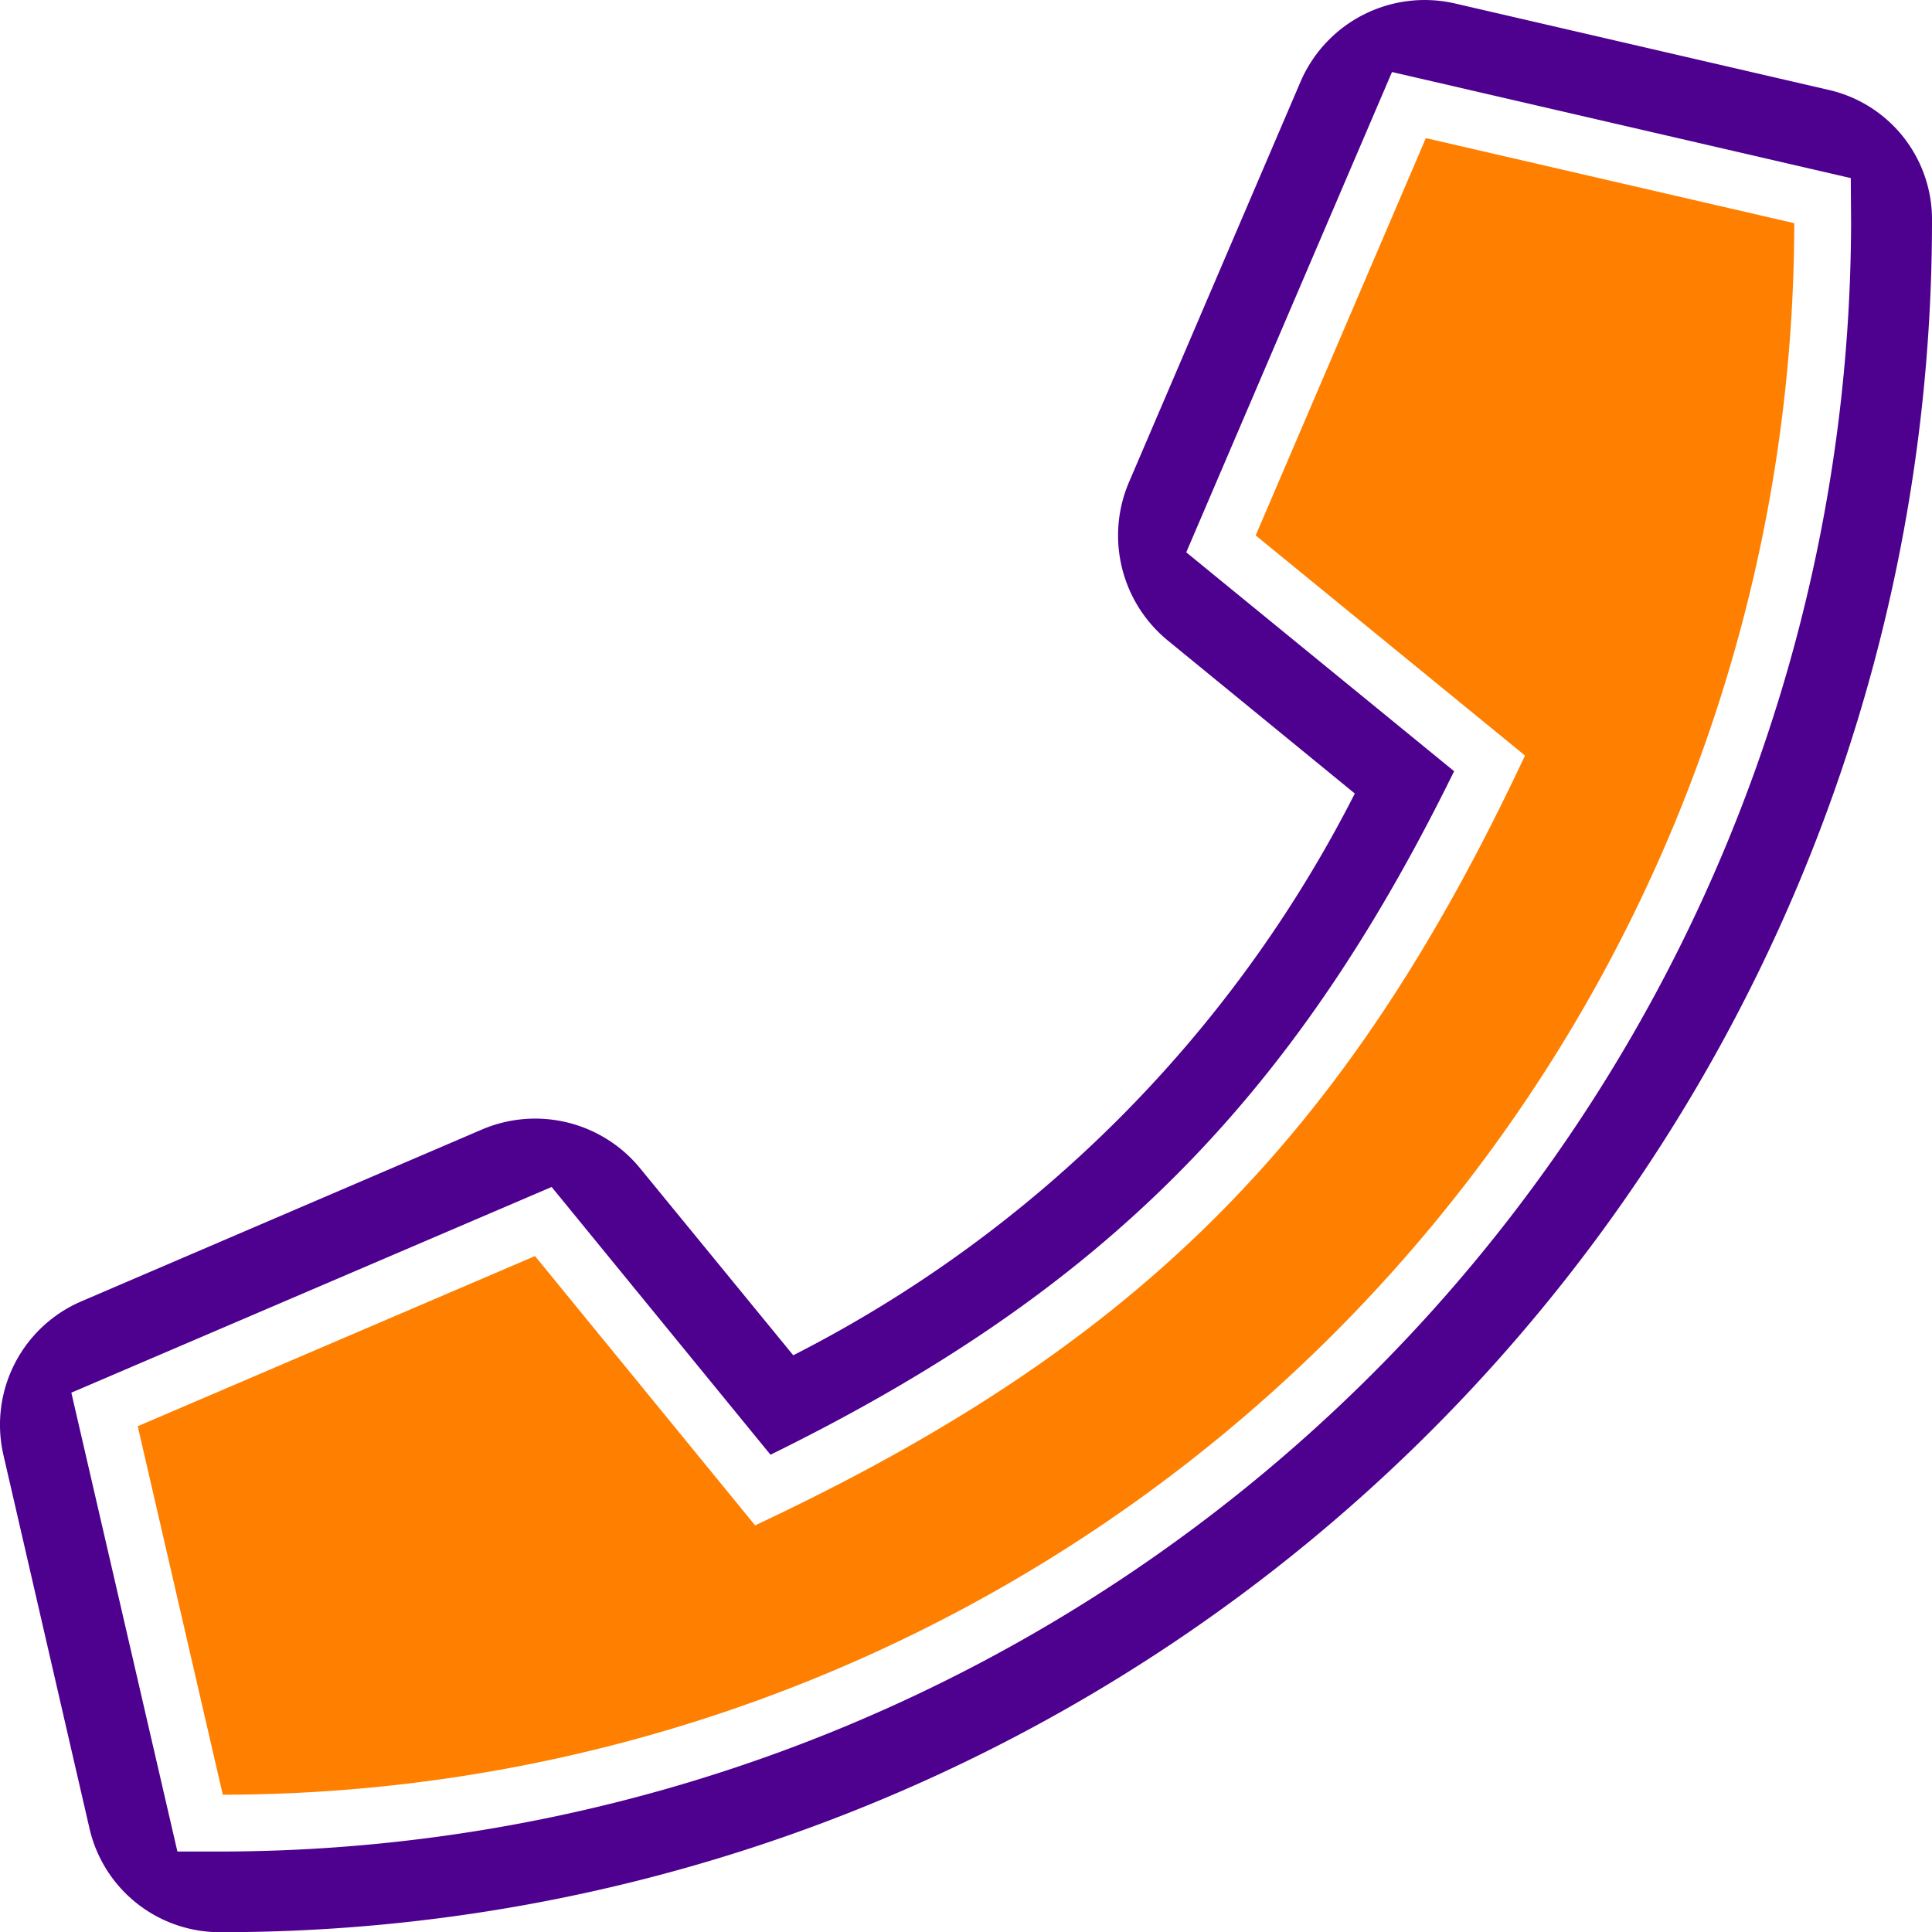
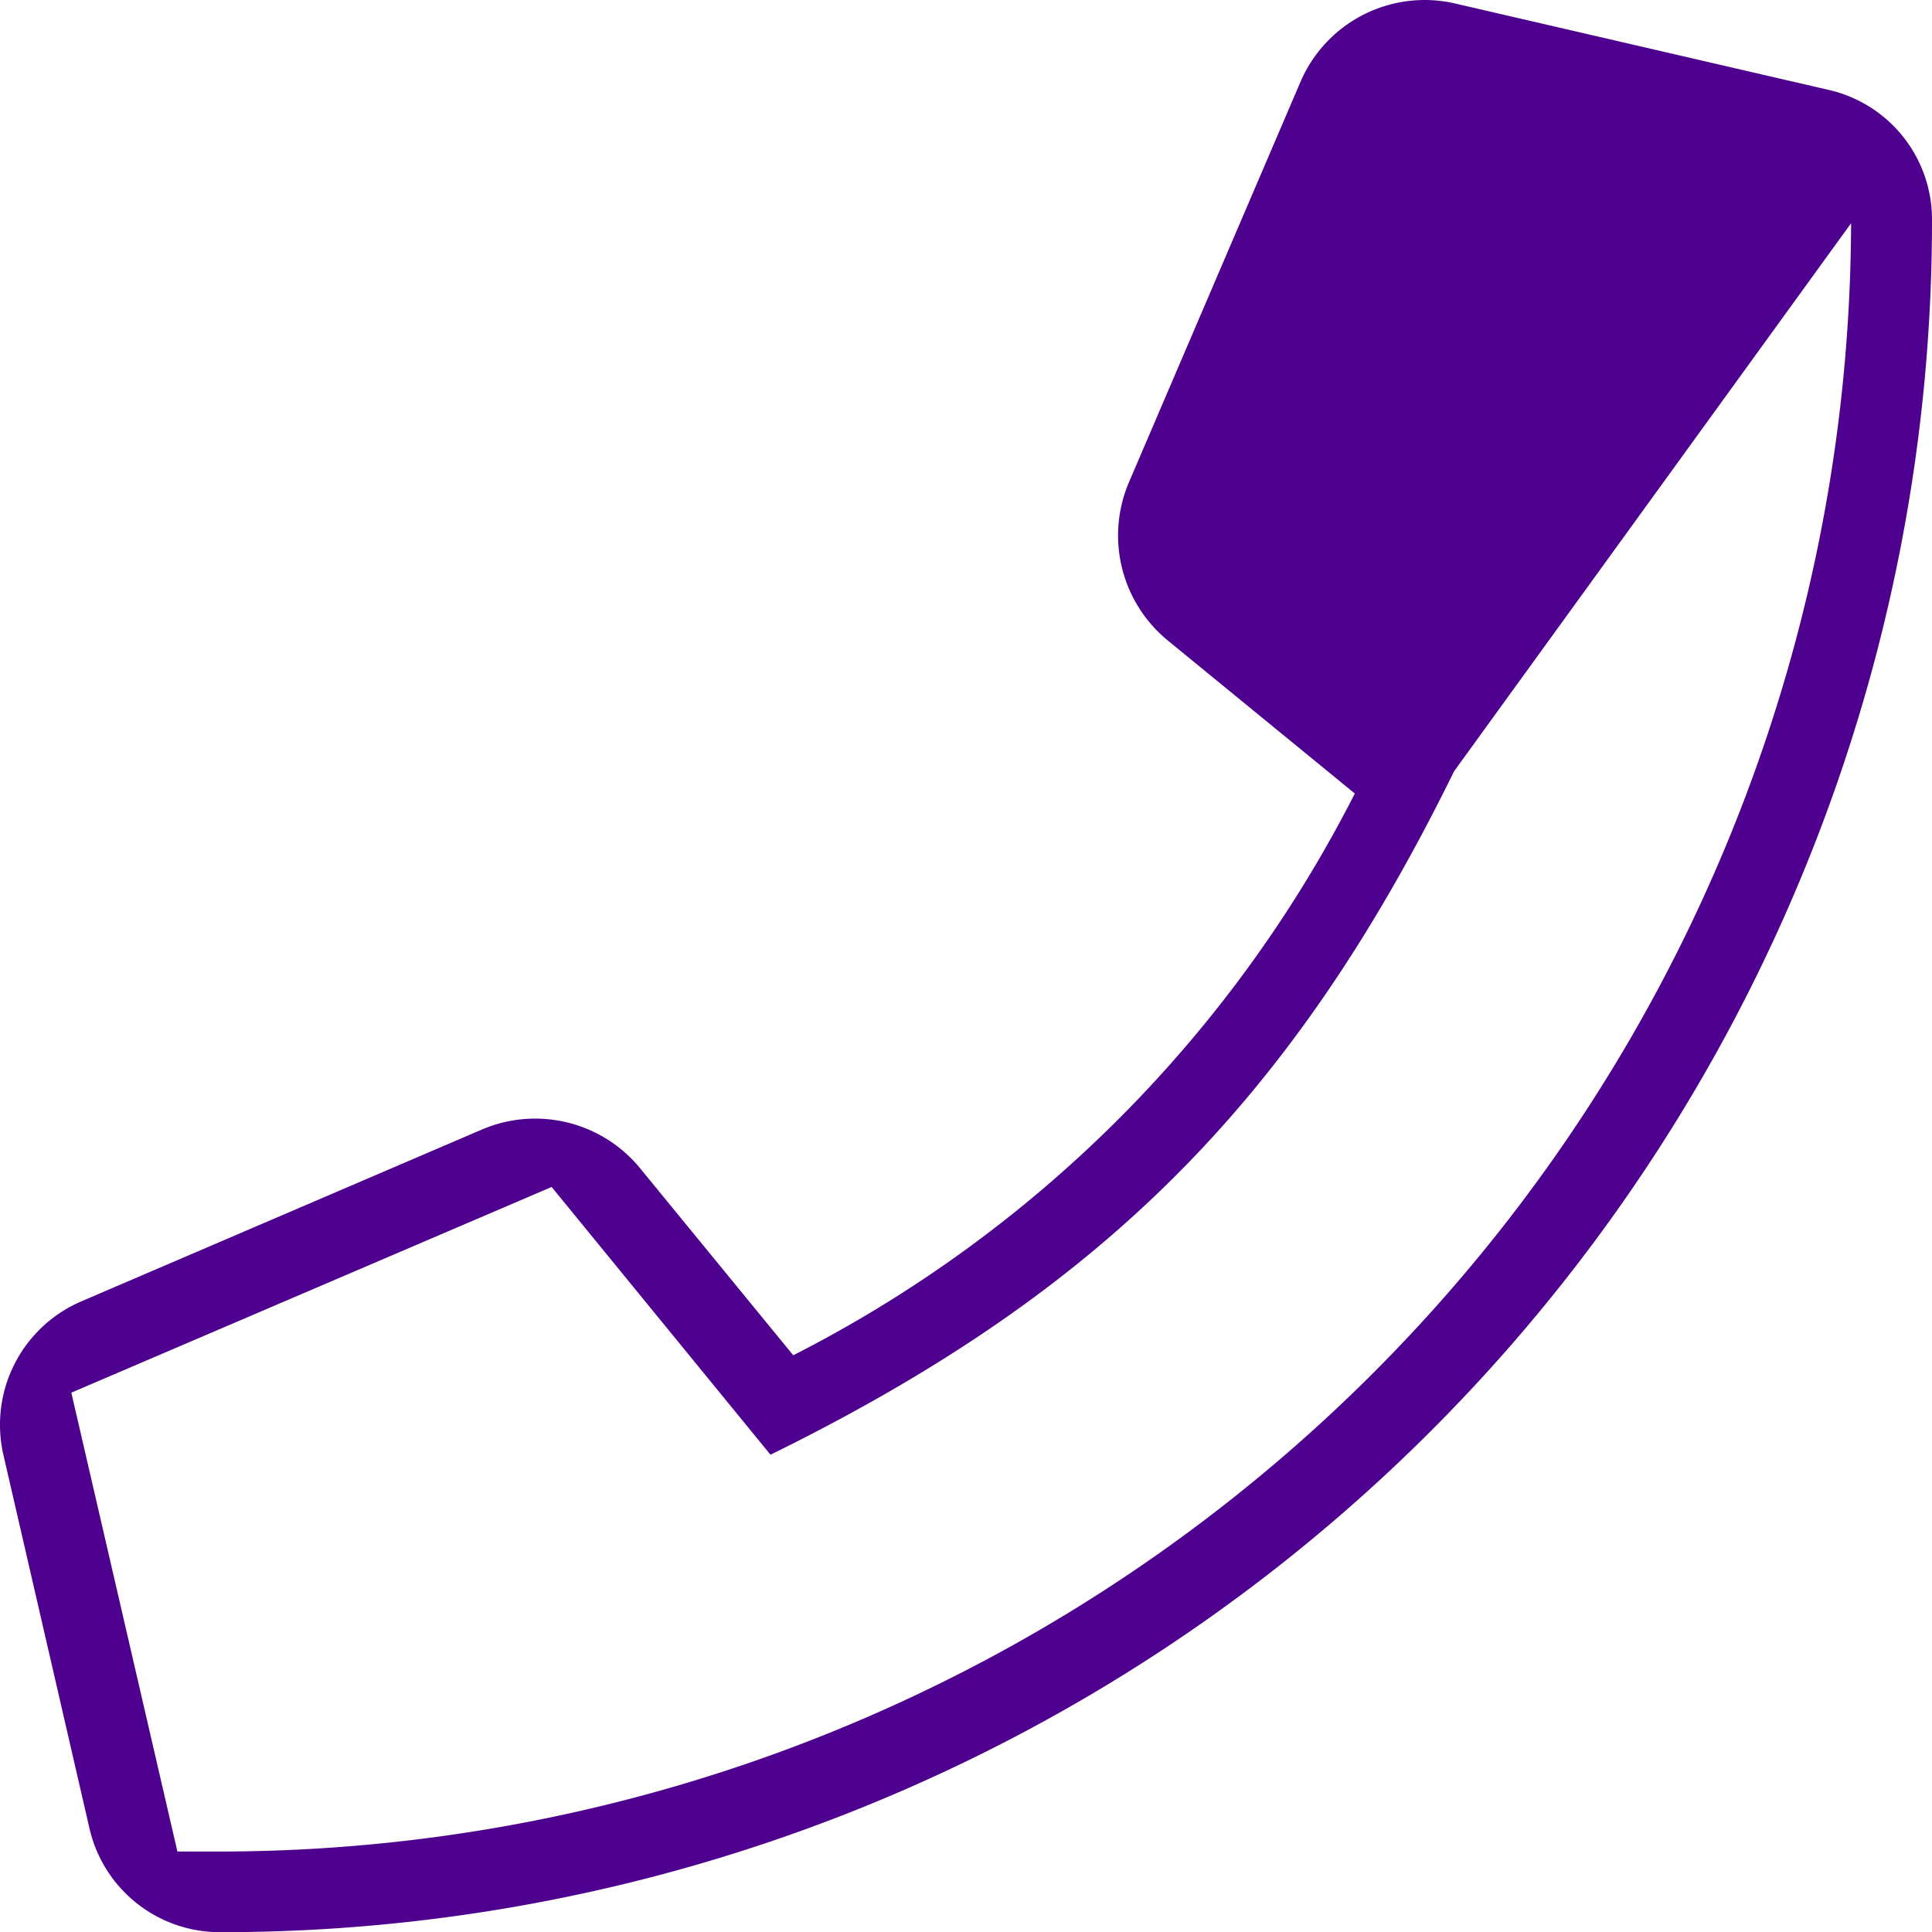
<svg xmlns="http://www.w3.org/2000/svg" width="51" height="51.001" viewBox="0 0 51 51.001">
  <g id="Group_3790" data-name="Group 3790" transform="translate(-515.124 -515.124)">
    <g id="Group_3790-2" data-name="Group 3790">
-       <path id="Path_5459" data-name="Path 5459" d="M563.373,517.492l-9.843-2.277a3.568,3.568,0,0,0-4.072,2.059l-4.541,10.6a3.584,3.584,0,0,0,1.016,4.143l4.955,4.054A33.855,33.855,0,0,1,536.064,550.9l-4.058-4.955a3.579,3.579,0,0,0-4.147-1.01l-10.586,4.541a3.545,3.545,0,0,0-2.058,4.058l2.266,9.833a3.53,3.53,0,0,0,3.46,2.762h.016a45.167,45.167,0,0,0,45.167-45.176A3.508,3.508,0,0,0,563.373,517.492Zm.615,3.525A43.1,43.1,0,0,1,521.007,564h-1.2l-2.8-12.113,12.679-5.43,5.777,7.068c8.724-4.286,13.767-9.329,18.046-18.043l-7.071-5.778,5.431-12.679,12.111,2.8Z" fill="#4e008e" />
+       <path id="Path_5459" data-name="Path 5459" d="M563.373,517.492l-9.843-2.277a3.568,3.568,0,0,0-4.072,2.059l-4.541,10.6a3.584,3.584,0,0,0,1.016,4.143l4.955,4.054A33.855,33.855,0,0,1,536.064,550.9l-4.058-4.955a3.579,3.579,0,0,0-4.147-1.01l-10.586,4.541a3.545,3.545,0,0,0-2.058,4.058l2.266,9.833a3.53,3.53,0,0,0,3.46,2.762h.016a45.167,45.167,0,0,0,45.167-45.176A3.508,3.508,0,0,0,563.373,517.492Zm.615,3.525A43.1,43.1,0,0,1,521.007,564h-1.2l-2.8-12.113,12.679-5.43,5.777,7.068c8.724-4.286,13.767-9.329,18.046-18.043Z" fill="#4e008e" />
    </g>
-     <path id="Path_5460" data-name="Path 5460" d="M552.763,518.77l-4.492,10.488,7.109,5.81c-4.723,10.078-10.206,15.576-20.323,20.322l-5.81-7.109-10.487,4.492,2.245,9.727a41.529,41.529,0,0,0,41.483-41.484Z" fill="#ff7f00" />
  </g>
</svg>